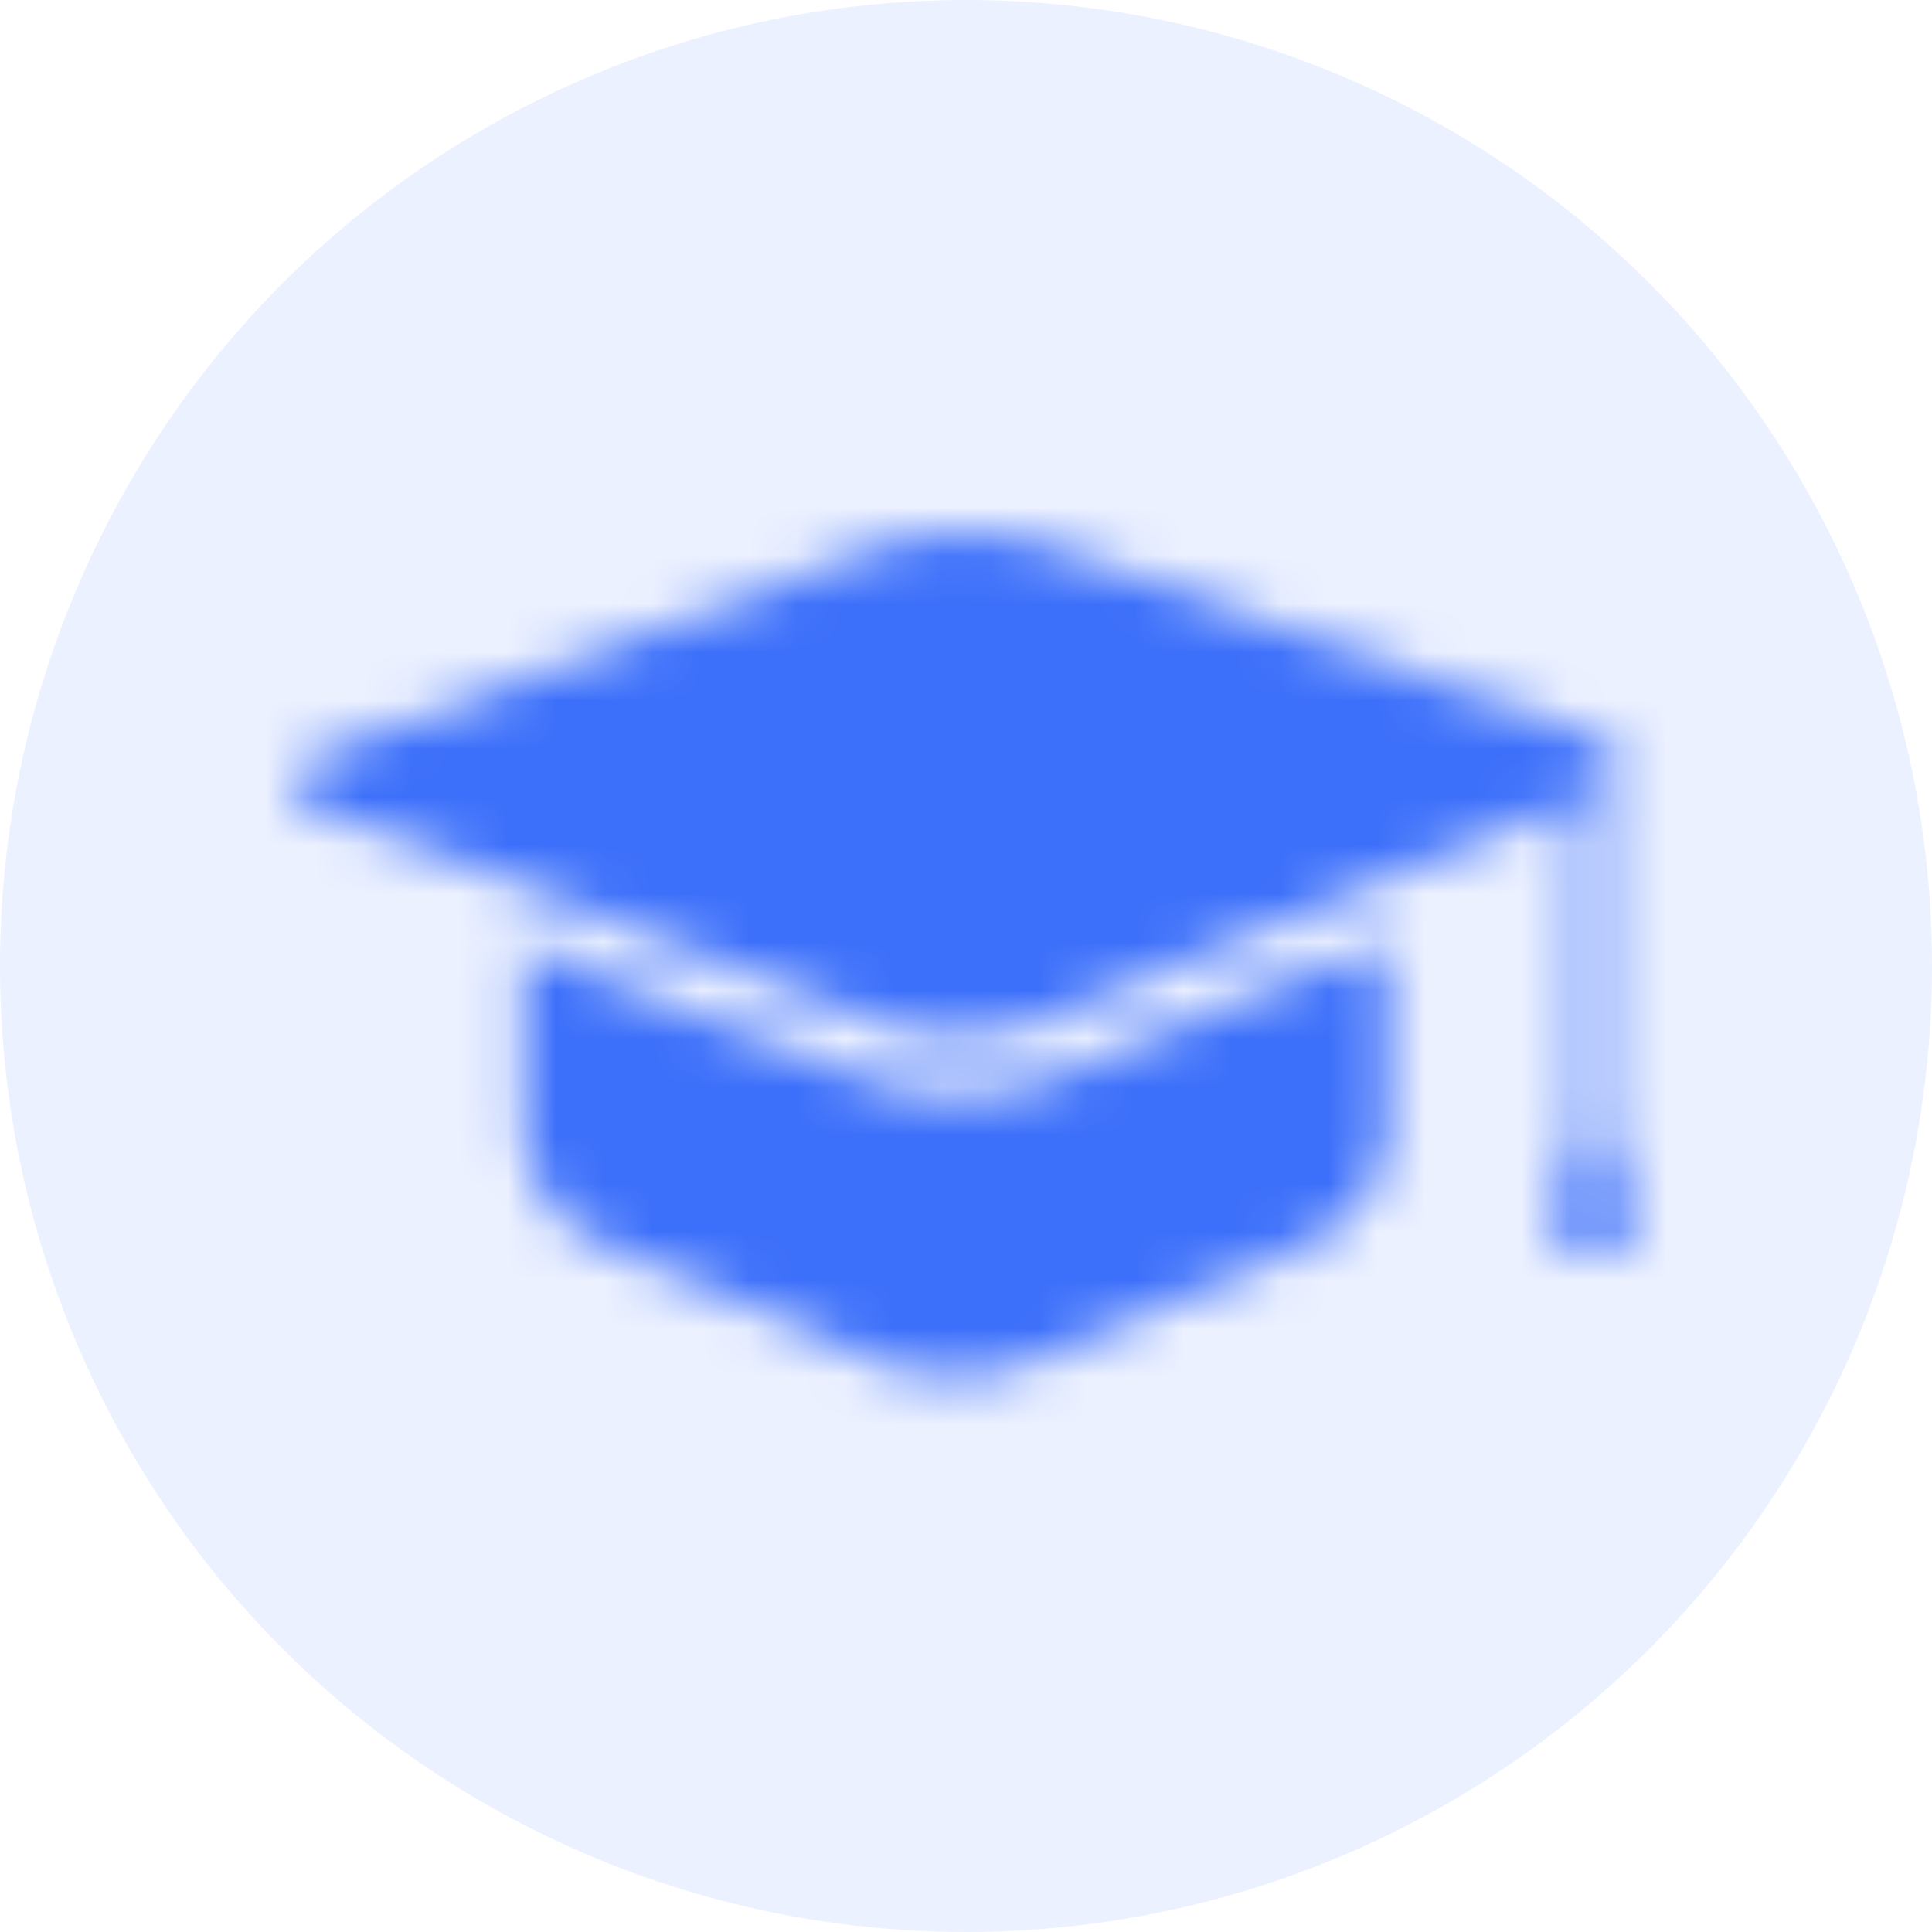
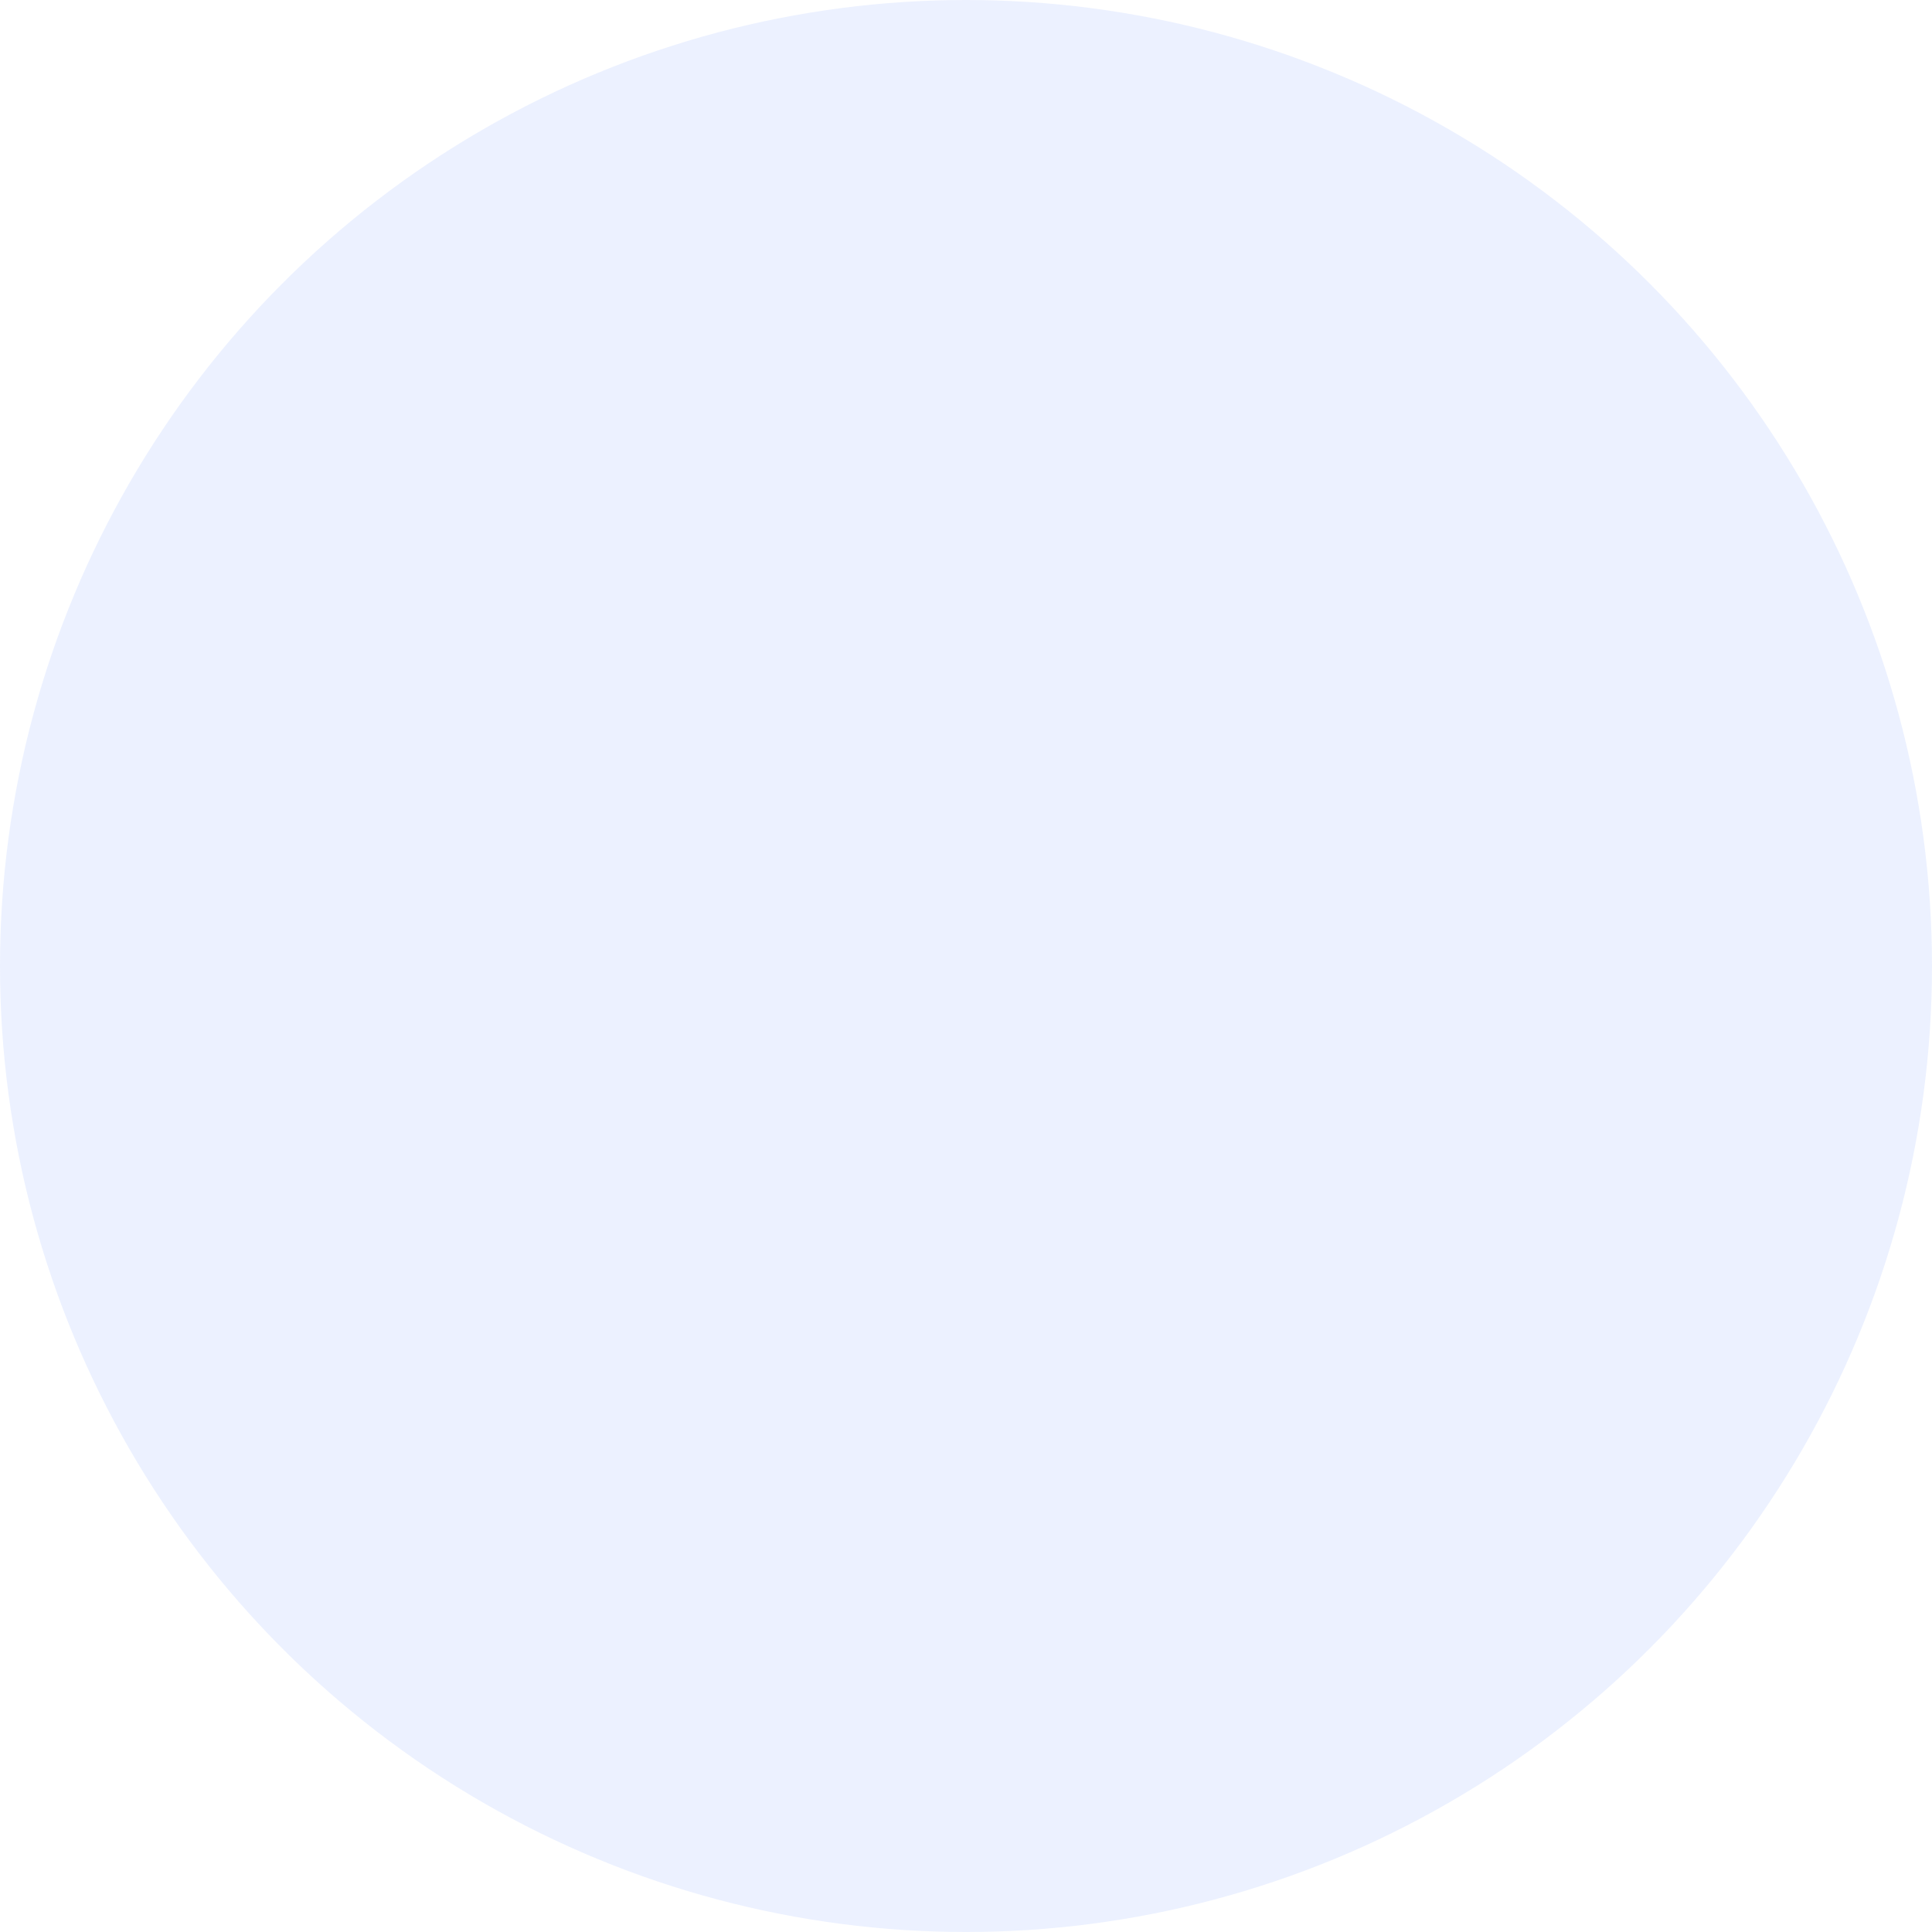
<svg xmlns="http://www.w3.org/2000/svg" xmlns:xlink="http://www.w3.org/1999/xlink" width="40" height="40" viewBox="0 0 40 40">
  <defs>
-     <path id="learn-icon-blue-a" d="M23.721,14.54 L23.721,18.434 C23.721,19.326 23.052,20.335 22.224,20.685 L22.224,20.685 L16.244,23.237 C15.416,23.59 14.075,23.587 13.25,23.232 L13.25,23.232 L7.332,20.69 C6.507,20.335 5.838,19.326 5.838,18.434 L5.838,18.434 L5.838,14.54 L8.231,15.54 L13.114,17.398 C13.725,17.632 14.392,17.679 14.842,17.679 C15.552,17.679 16.231,17.56 16.752,17.344 L16.752,17.344 L21.082,15.54 L23.721,14.54 Z M13.403,6.243 C14.248,5.93 15.62,5.917 16.471,6.216 L16.471,6.216 L27.915,10.238 C28.635,10.492 28.748,10.904 28.282,11.235 L28.282,11.235 L28.282,18.399 L29,20.712 L26.992,20.712 L27.687,18.424 L27.687,11.515 L16.435,16.198 C15.605,16.543 14.251,16.564 13.409,16.246 L13.409,16.246 L1.629,11.761 C0.788,11.443 0.791,10.929 1.633,10.616 L1.633,10.616 Z" />
-   </defs>
+     </defs>
  <g fill="none" fill-rule="evenodd">
    <circle cx="20" cy="20" r="20" fill="#3C6FFA" fill-opacity=".1" />
    <g fill="#7D7F89" transform="translate(5 5)">
      <mask id="learn-icon-blue-b" fill="#fff">
        <use xlink:href="#learn-icon-blue-a" />
      </mask>
      <g fill="none" mask="url(#learn-icon-blue-b)">
        <rect width="30" height="30" fill="#3C6FFA" />
      </g>
    </g>
  </g>
</svg>